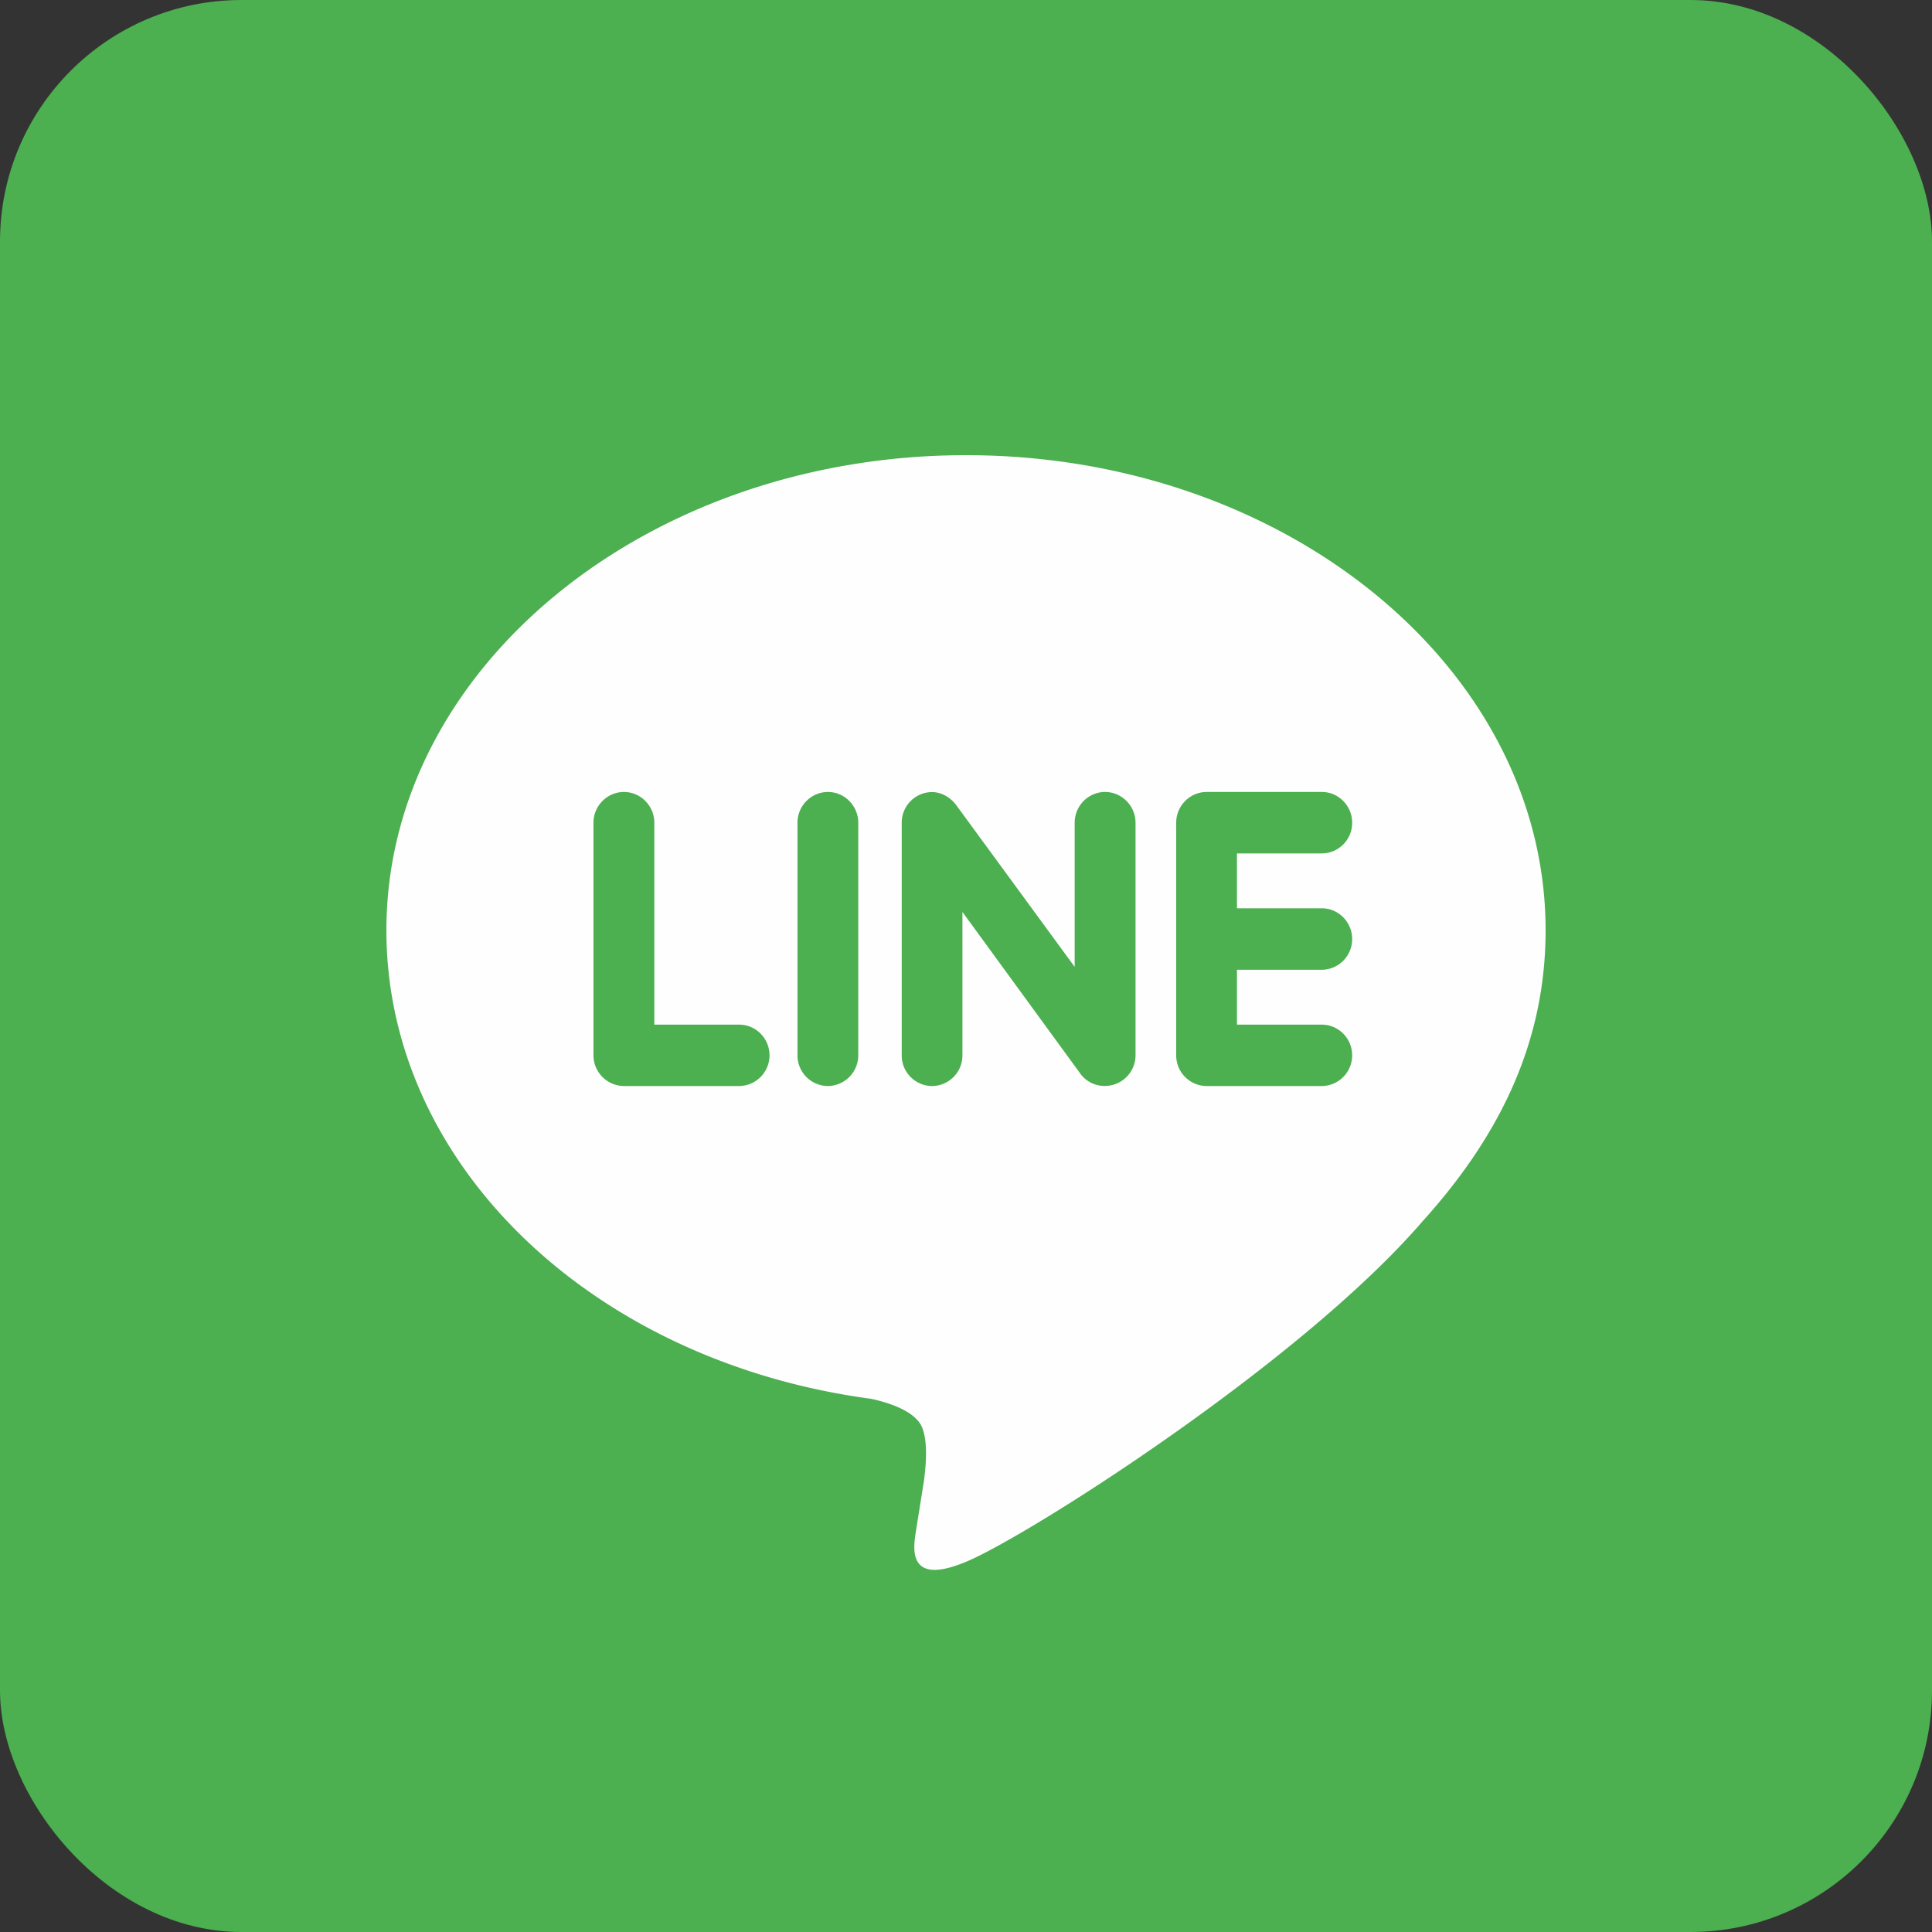
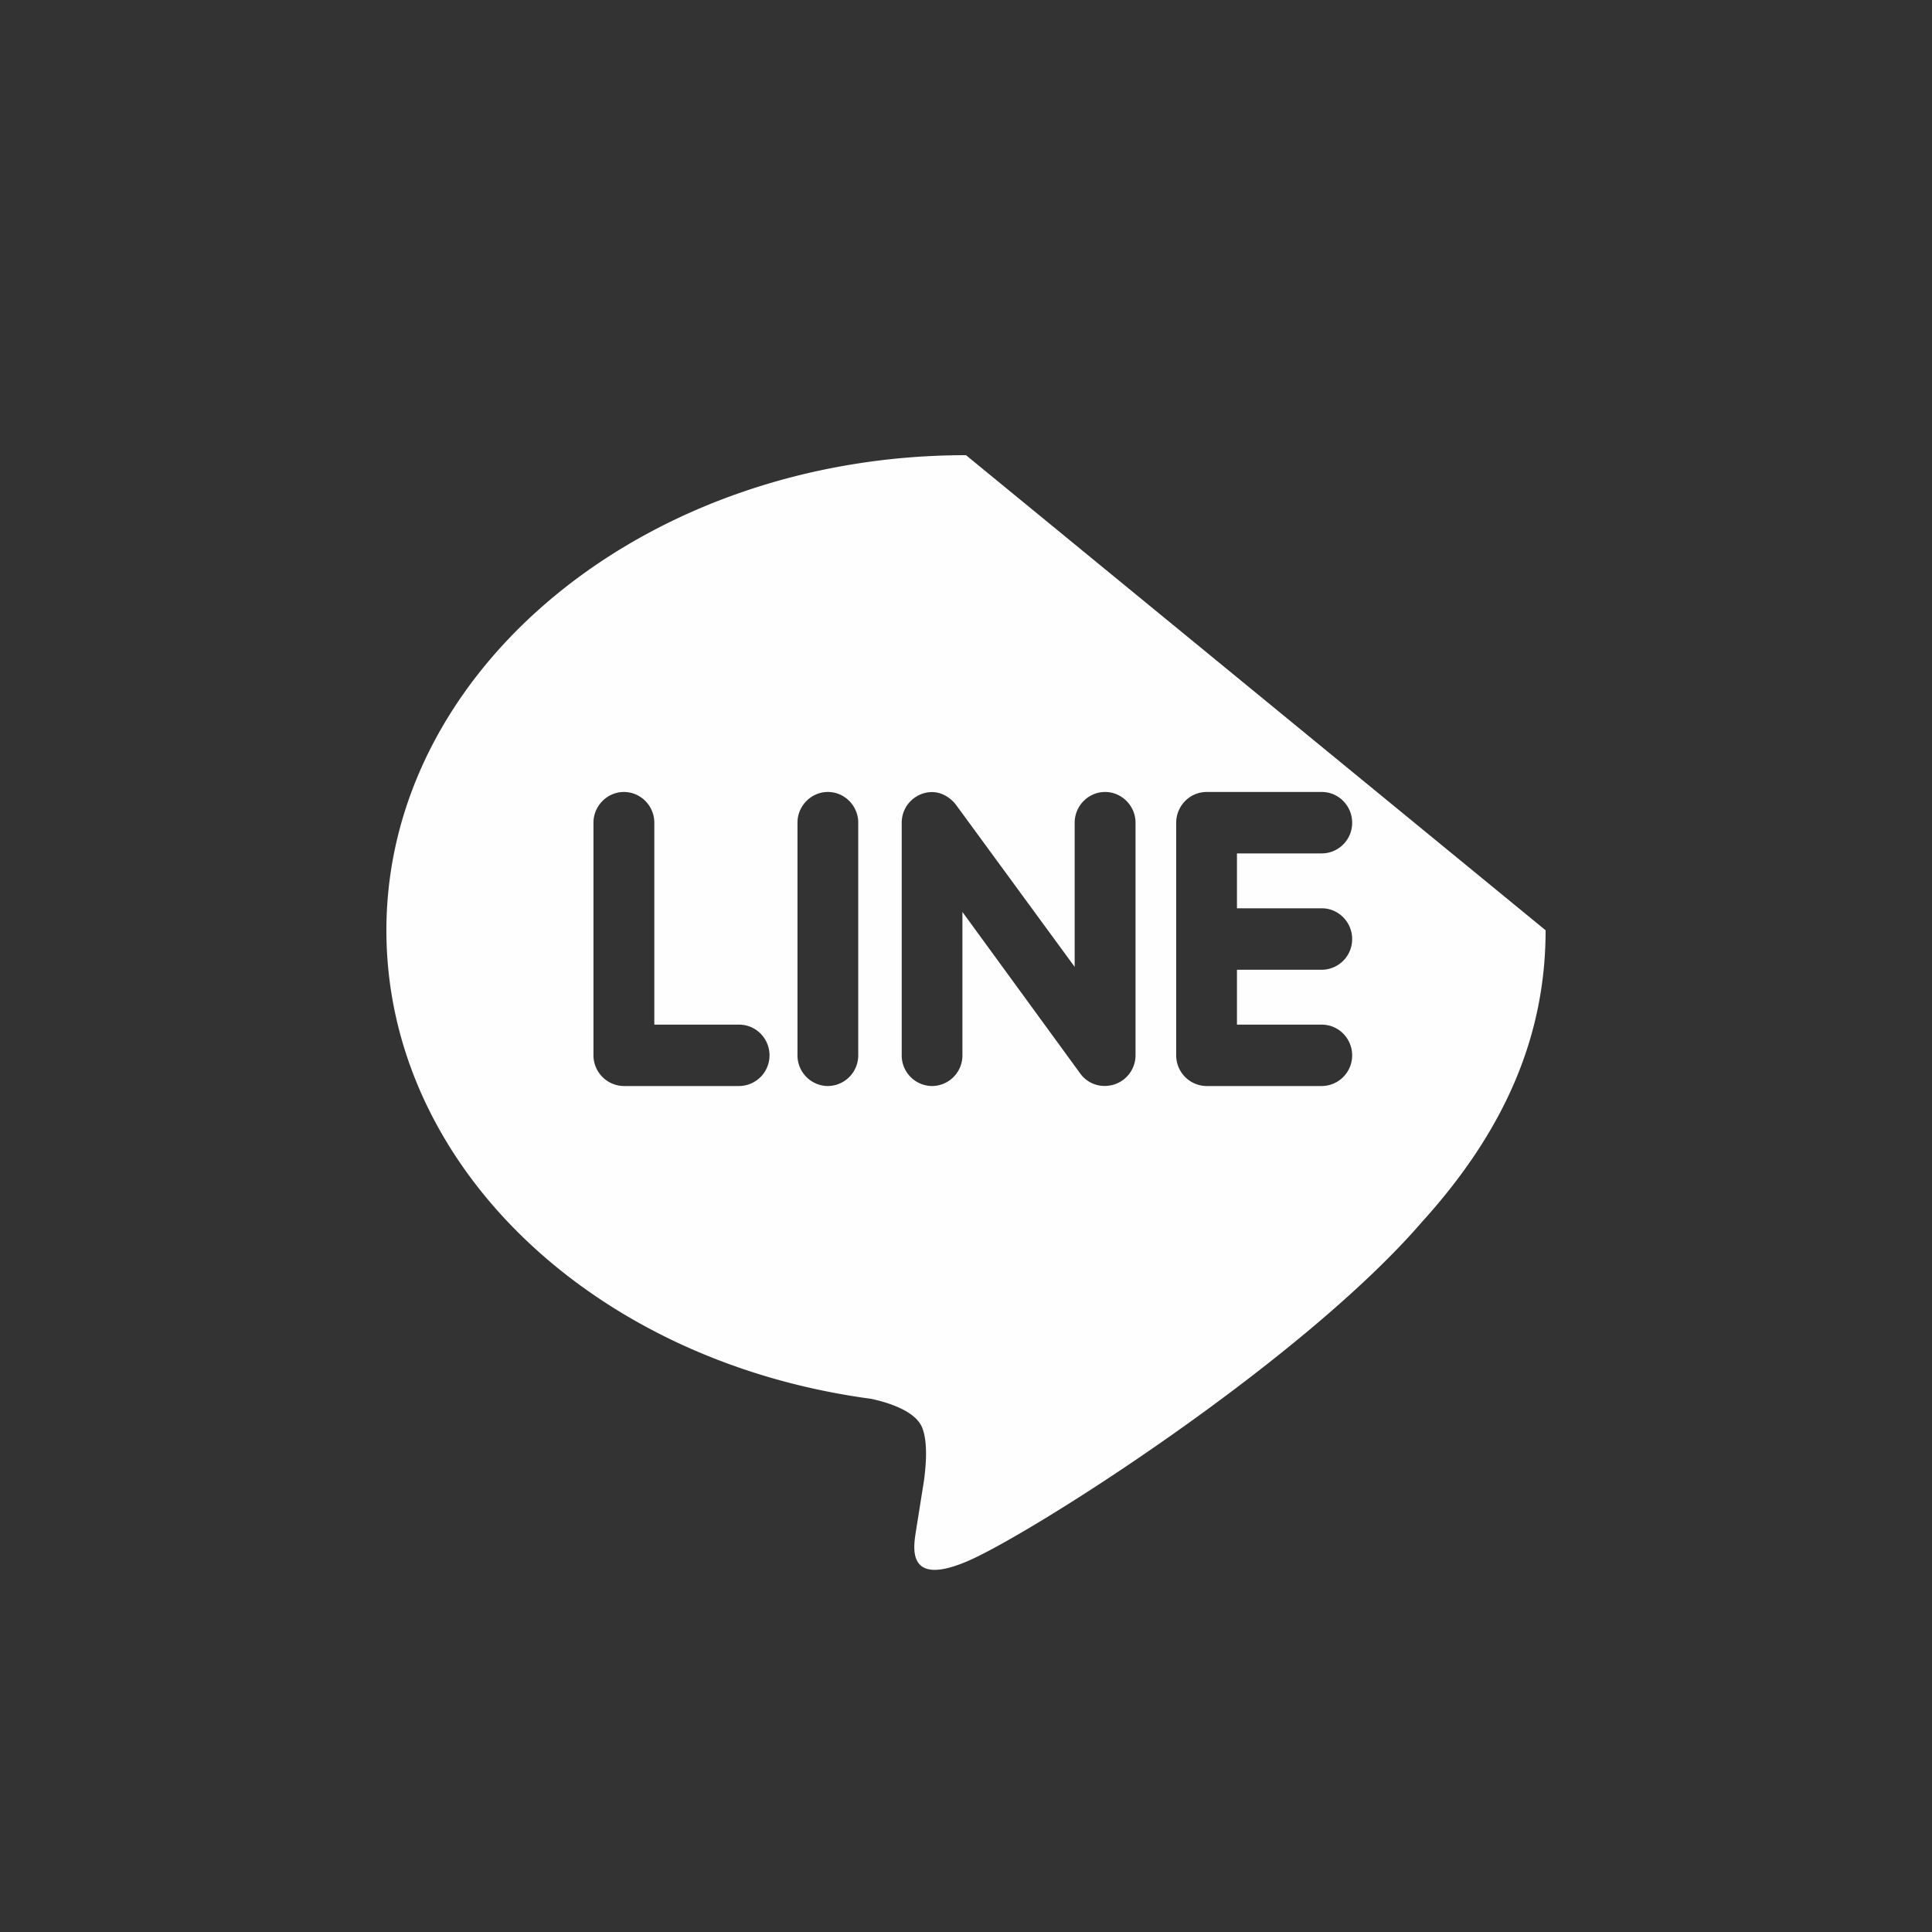
<svg xmlns="http://www.w3.org/2000/svg" width="40" height="40" fill="none">
  <rect width="100%" height="100%" fill="#333333" stroke="none" />
-   <rect width="40" height="40" rx="5" fill="#4CAF50" />
-   <path d="M20 9.424c-6.615 0-12 4.413-12 9.837 0 4.857 4.27 8.927 10.035 9.7.391.084.923.262 1.058.597.12.304.079.773.038 1.09l-.164 1.03c-.045.304-.24 1.197 1.049.651 1.291-.544 6.916-4.118 9.436-7.043C31.176 23.38 32 21.426 32 19.26c0-5.423-5.385-9.836-12-9.836zm-4.697 13.061h-2.386a.637.637 0 0 1-.63-.635v-4.817c0-.348.285-.636.63-.636.348 0 .63.288.63.636v4.181h1.756c.348 0 .629.286.629.636a.635.635 0 0 1-.629.635zm2.466-.635a.635.635 0 0 1-.631.635.634.634 0 0 1-.627-.635v-4.817c0-.348.282-.636.63-.636.346 0 .628.288.628.636v4.817zm5.741 0a.635.635 0 0 1-.631.633.617.617 0 0 1-.51-.252l-2.443-3.35v2.968a.633.633 0 0 1-.631.636.633.633 0 0 1-.626-.636v-4.816a.633.633 0 0 1 .624-.634c.195 0 .375.105.495.257l2.462 3.362v-2.985c0-.348.282-.636.63-.636.345 0 .63.288.63.636v4.817zm3.855-3.045c.349 0 .63.288.63.637a.634.634 0 0 1-.63.636H25.61v1.136h1.755c.349 0 .63.286.63.636a.634.634 0 0 1-.63.635h-2.386a.634.634 0 0 1-.627-.635v-4.817c0-.348.282-.636.63-.636h2.386c.346 0 .627.288.627.636a.632.632 0 0 1-.63.636H25.61v1.136h1.755z" fill="#FEFEFE" />
+   <path d="M20 9.424c-6.615 0-12 4.413-12 9.837 0 4.857 4.27 8.927 10.035 9.7.391.084.923.262 1.058.597.12.304.079.773.038 1.09l-.164 1.03c-.045.304-.24 1.197 1.049.651 1.291-.544 6.916-4.118 9.436-7.043C31.176 23.38 32 21.426 32 19.26zm-4.697 13.061h-2.386a.637.637 0 0 1-.63-.635v-4.817c0-.348.285-.636.63-.636.348 0 .63.288.63.636v4.181h1.756c.348 0 .629.286.629.636a.635.635 0 0 1-.629.635zm2.466-.635a.635.635 0 0 1-.631.635.634.634 0 0 1-.627-.635v-4.817c0-.348.282-.636.63-.636.346 0 .628.288.628.636v4.817zm5.741 0a.635.635 0 0 1-.631.633.617.617 0 0 1-.51-.252l-2.443-3.35v2.968a.633.633 0 0 1-.631.636.633.633 0 0 1-.626-.636v-4.816a.633.633 0 0 1 .624-.634c.195 0 .375.105.495.257l2.462 3.362v-2.985c0-.348.282-.636.63-.636.345 0 .63.288.63.636v4.817zm3.855-3.045c.349 0 .63.288.63.637a.634.634 0 0 1-.63.636H25.61v1.136h1.755c.349 0 .63.286.63.636a.634.634 0 0 1-.63.635h-2.386a.634.634 0 0 1-.627-.635v-4.817c0-.348.282-.636.63-.636h2.386c.346 0 .627.288.627.636a.632.632 0 0 1-.63.636H25.61v1.136h1.755z" fill="#FEFEFE" />
</svg>